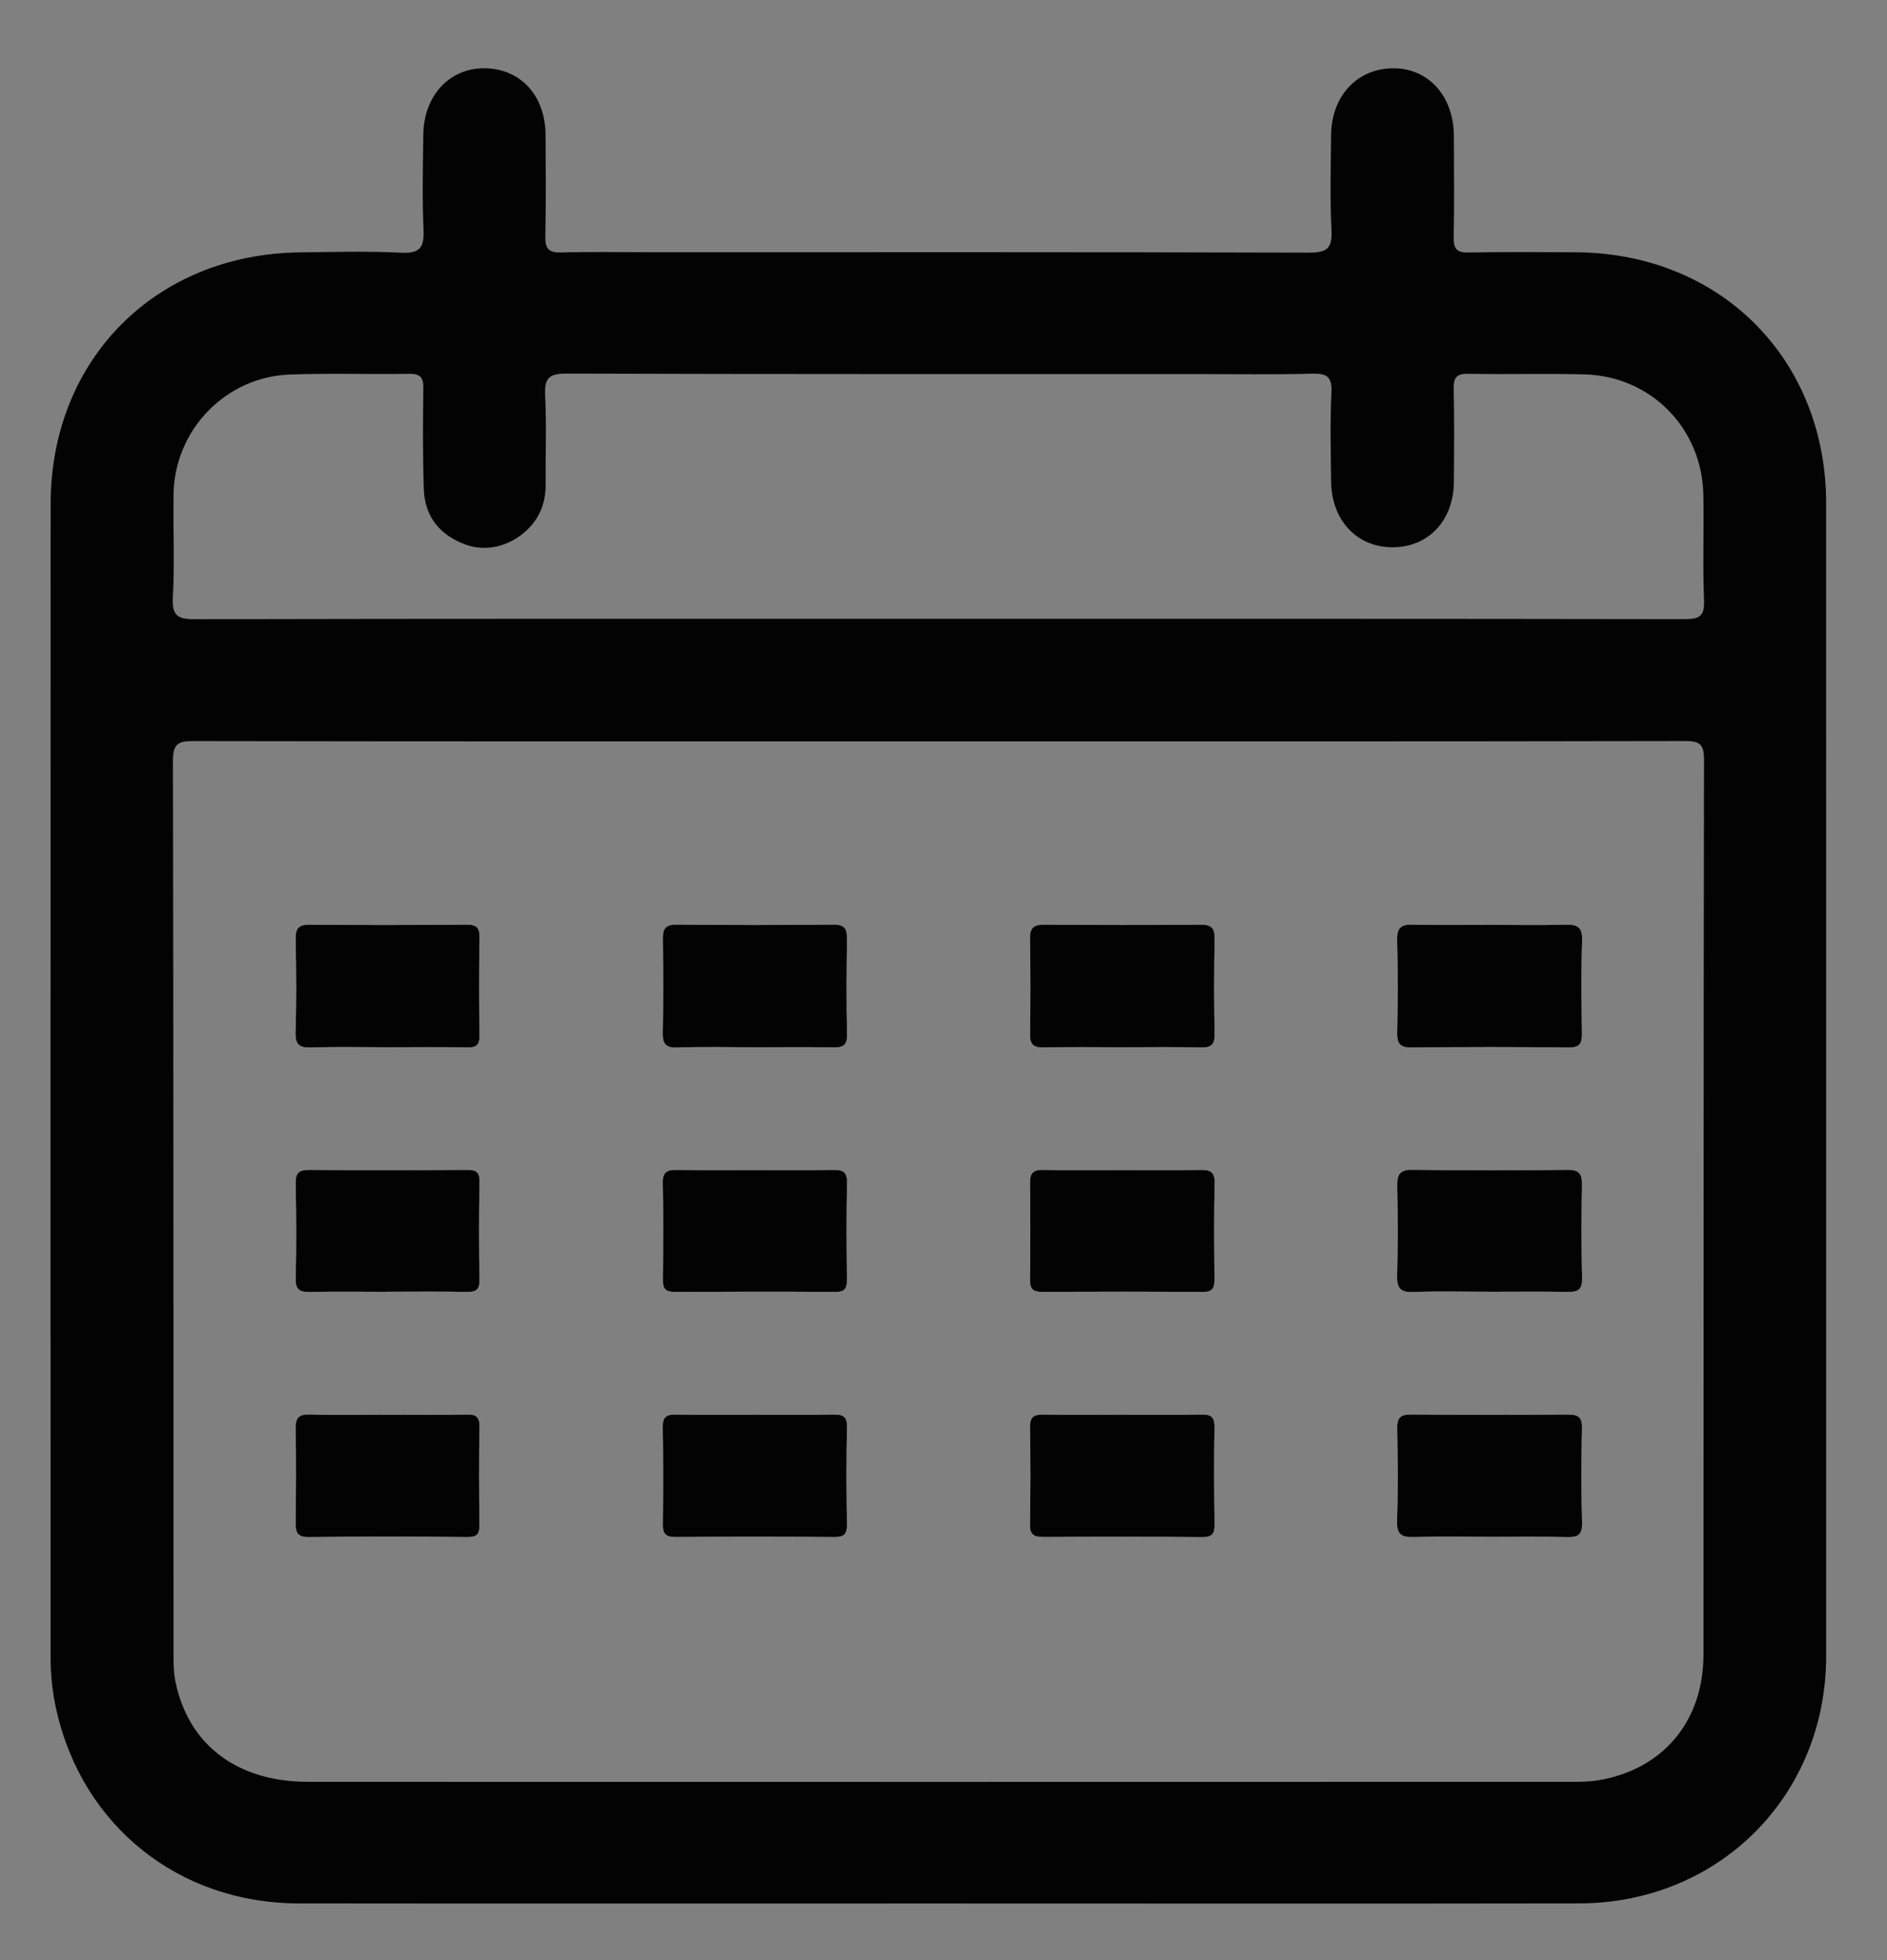
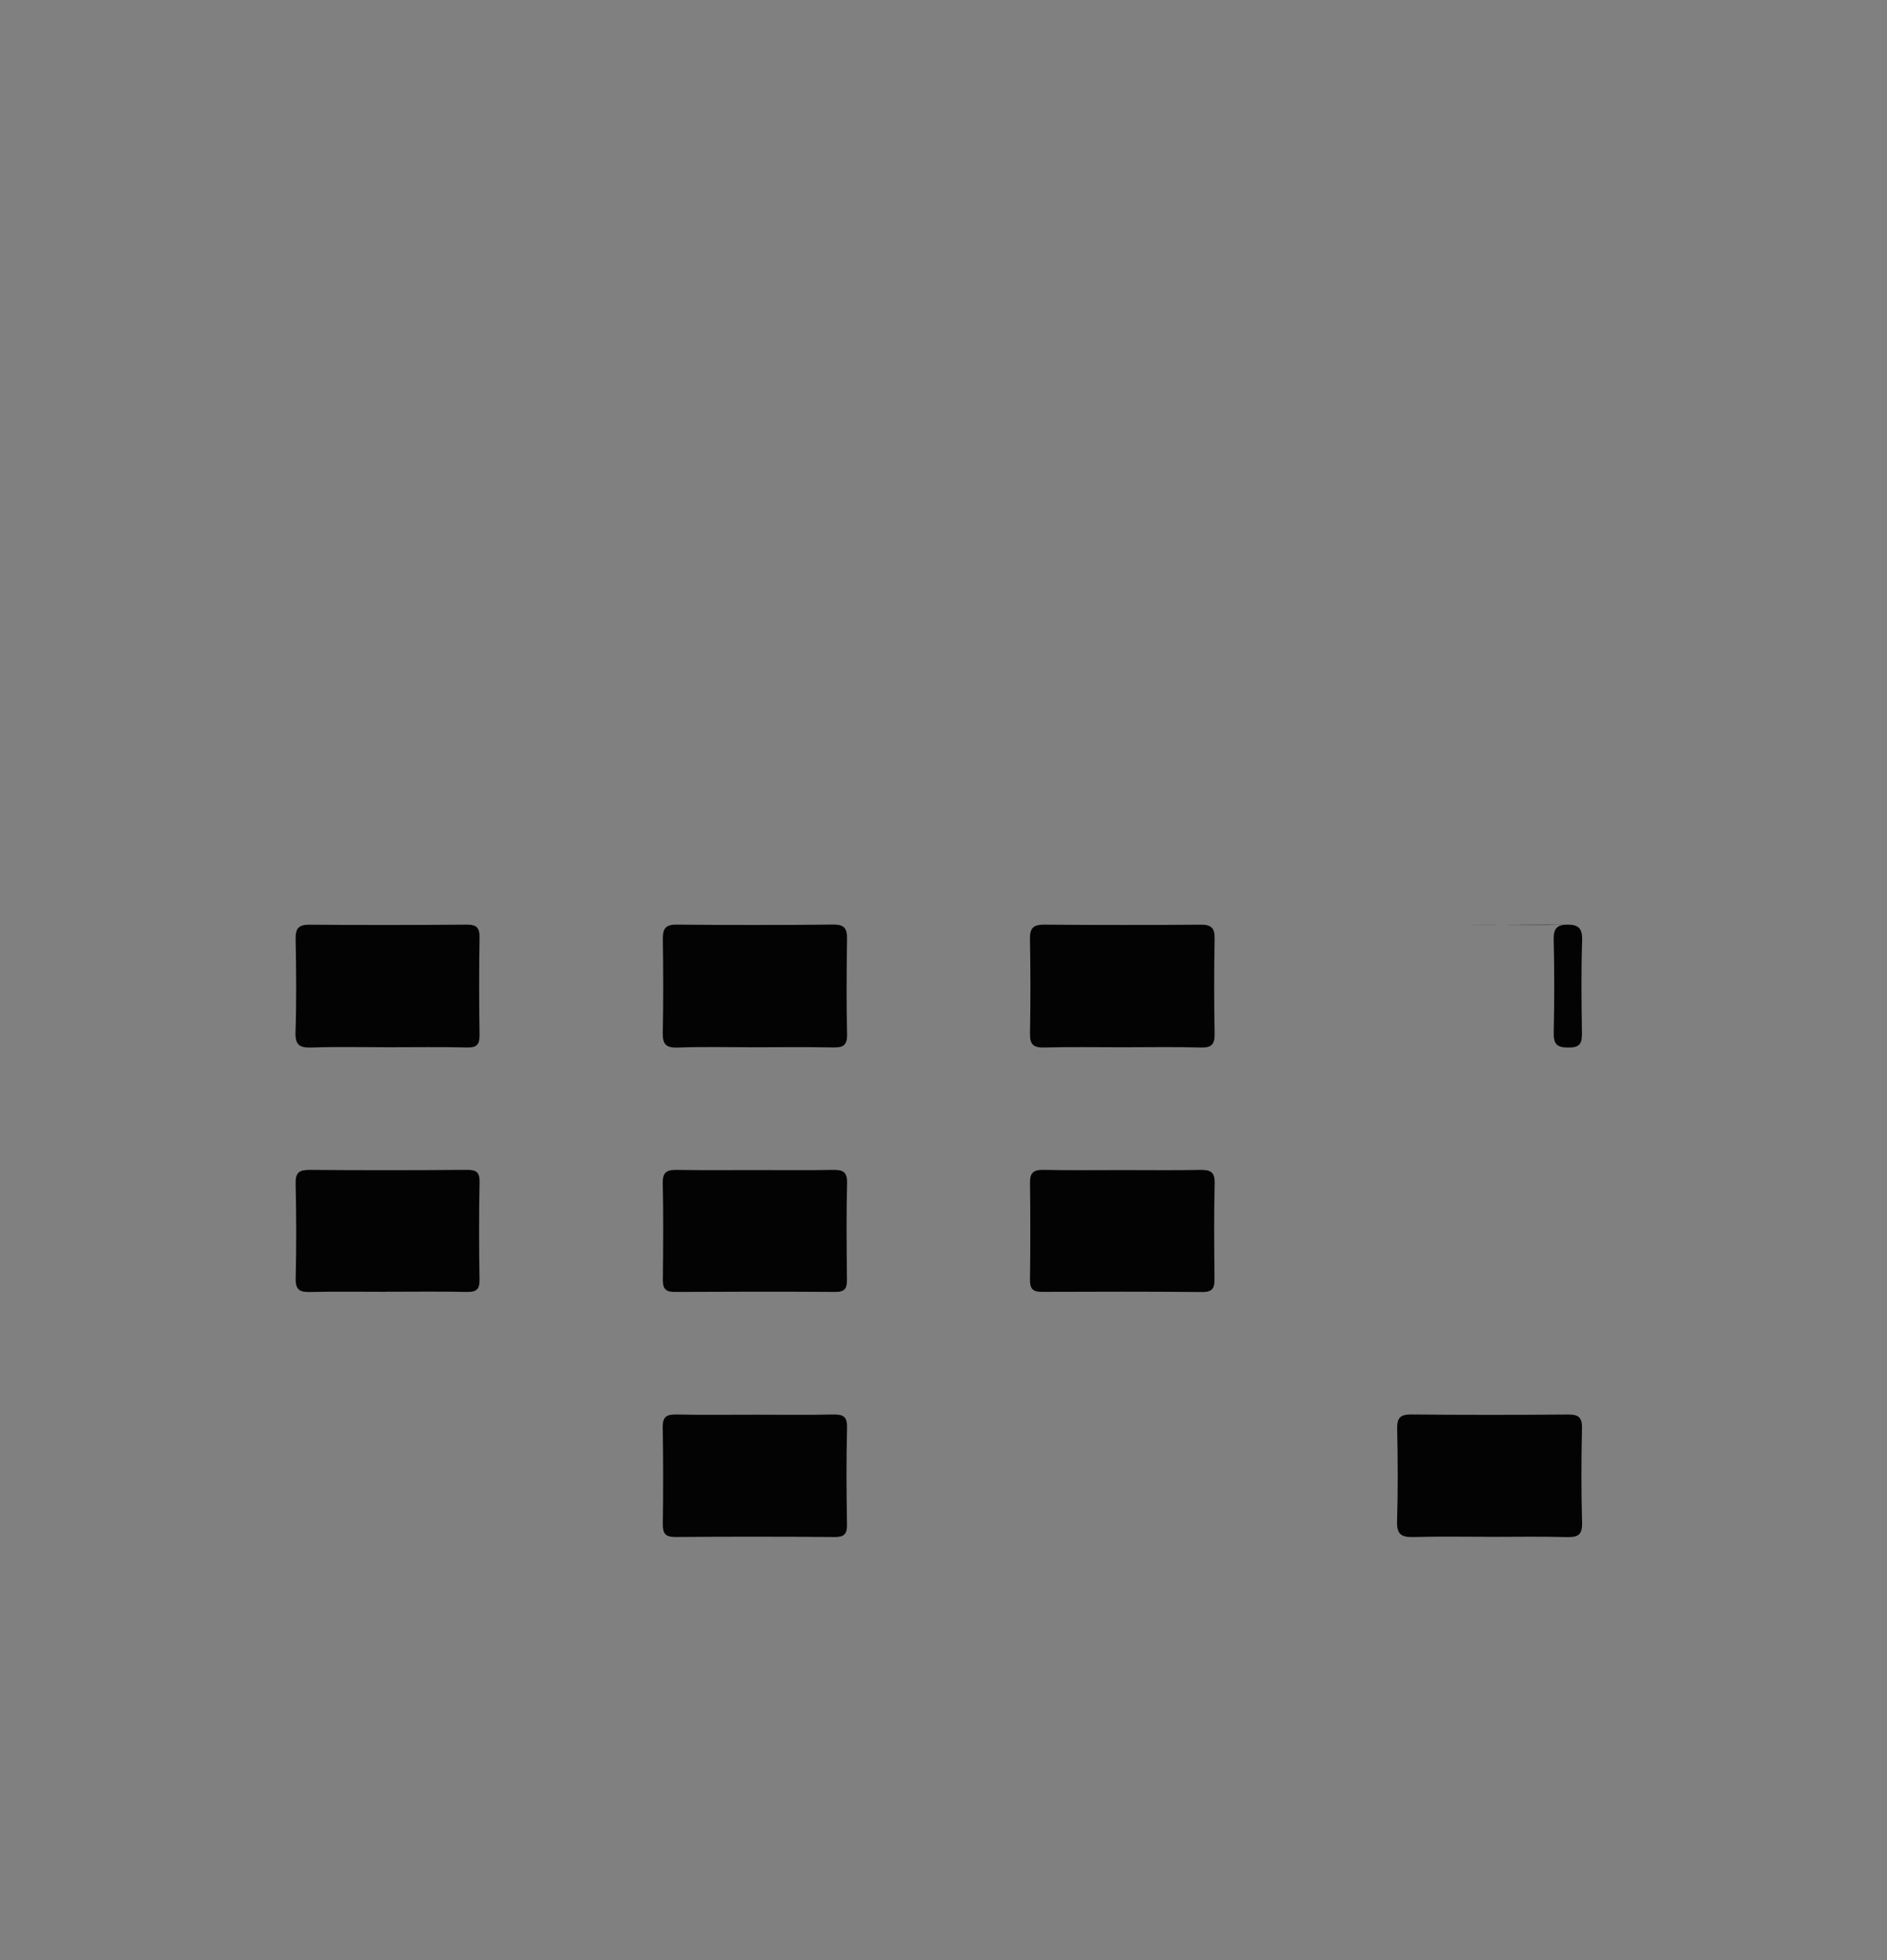
<svg xmlns="http://www.w3.org/2000/svg" version="1.1" id="Layer_1" x="0px" y="0px" width="456.756px" height="474.324px" viewBox="0 0 456.756 474.324" enable-background="new 0 0 456.756 474.324" xml:space="preserve">
  <rect x="0" y="0" width="456.756" height="474.324" fill="#808080" stroke="none" />
  <g>
-     <path fill-rule="evenodd" clip-rule="evenodd" fill="#030303" d="M226.763,460.621c-51.489-0.002-102.979,0.045-154.468-0.02   c-28.997-0.036-52.366-18.754-58.658-46.83c-0.947-4.226-1.396-8.534-1.396-12.88c0.003-92.98-0.028-185.962,0.016-278.942   c0.016-34.953,25.394-60.475,60.39-60.879c8.164-0.094,16.346-0.334,24.489,0.087c4.653,0.241,5.559-1.411,5.378-5.637   c-0.327-7.651-0.146-15.327-0.049-22.991c0.119-9.42,6.399-16.113,14.869-16.009c8.671,0.106,14.665,6.619,14.716,16.083   c0.044,8.165,0.135,16.333-0.06,24.493c-0.072,3.017,0.739,4.092,3.875,4.001c7.159-0.207,14.328-0.059,21.493-0.059   c53.156-0.001,106.312-0.064,159.467,0.104c4.425,0.014,5.693-1.057,5.468-5.481c-0.391-7.645-0.163-15.325-0.095-22.989   c0.086-9.56,6.469-16.25,15.285-16.146c8.43,0.099,14.417,6.893,14.438,16.414c0.018,8.165,0.121,16.332-0.045,24.494   c-0.058,2.843,0.787,3.733,3.665,3.675c8.661-0.176,17.329-0.11,25.993-0.054c34.942,0.227,60.481,25.872,60.486,60.74   c0.011,92.981,0.016,185.961,0.006,278.942c-0.004,33.79-25.905,59.806-59.795,59.863   C330.408,460.688,278.585,460.622,226.763,460.621z M227.315,179.405c-60.162,0-120.324,0.032-180.486-0.078   c-3.702-0.007-4.975,0.647-4.966,4.752c0.15,71.994,0.108,143.989,0.136,215.983c0.001,2.321,0.015,4.699,0.482,6.955   c3.151,15.228,14.908,24.157,32.058,24.163c102.159,0.035,204.317,0.016,306.477-0.005c1.989,0,4.01-0.049,5.964-0.382   c15.579-2.652,25.341-14.26,25.353-30.419c0.05-72.161-0.005-144.323,0.132-216.483c0.007-3.814-0.991-4.583-4.661-4.575   C347.64,179.441,287.478,179.405,227.315,179.405z M226.768,149.745c60.312,0,120.625-0.031,180.937,0.078   c3.568,0.007,4.927-0.621,4.766-4.556c-0.349-8.483-0.008-16.992-0.165-25.486c-0.299-16.155-12.69-28.766-28.806-29.187   c-9.324-0.243-18.661,0.048-27.987-0.14c-2.879-0.058-3.704,0.823-3.638,3.646c0.174,7.494,0.104,14.994,0.05,22.491   c-0.067,9.375-6.209,15.873-14.879,15.843c-8.642-0.029-14.732-6.515-14.841-15.953c-0.082-7.163-0.271-14.34,0.081-21.487   c0.193-3.933-1.188-4.663-4.775-4.566c-9.323,0.252-18.658,0.09-27.987,0.089c-50.816-0.002-101.632,0.051-152.447-0.112   c-4.229-0.014-5.321,1.132-5.12,5.231c0.351,7.147,0.059,14.324,0.117,21.487c0.031,3.811-0.979,7.201-3.515,10.089   c-4.1,4.667-10.345,6.569-15.806,4.589c-6.238-2.262-9.943-6.736-10.168-13.435c-0.274-8.154-0.215-16.324-0.116-24.485   c0.032-2.591-0.775-3.458-3.408-3.417c-9.661,0.15-19.336-0.194-28.985,0.174c-15.509,0.591-27.834,13.446-28.064,28.93   c-0.124,8.329,0.293,16.679-0.17,24.983c-0.258,4.625,1.321,5.296,5.49,5.287C107.143,149.701,166.955,149.745,226.768,149.745z" />
-     <path fill-rule="evenodd" clip-rule="evenodd" fill="#F3F3F3" d="M360.931,223.794c-6.316,0-12.634,0.1-18.946-0.047   c-2.706-0.063-3.876,0.642-3.804,3.605c0.183,7.475,0.177,14.959,0.012,22.434c-0.061,2.756,0.645,3.738,3.571,3.702   c12.63-0.154,25.264-0.149,37.893-0.003c2.805,0.033,3.299-1.05,3.26-3.502c-0.117-7.477-0.198-14.963,0.046-22.434   c0.107-3.285-1.225-3.877-4.083-3.797C372.901,223.919,366.915,223.803,360.931,223.794z M94.027,253.421   c6.331,0,12.665-0.104,18.992,0.053c2.425,0.061,3.098-0.714,3.057-3.096c-0.137-7.827-0.128-15.66,0-23.489   c0.04-2.409-0.741-3.158-3.137-3.139c-12.661,0.102-25.324,0.123-37.985,0.012c-2.667-0.023-3.441,0.885-3.395,3.461   c0.136,7.495,0.224,15-0.029,22.488c-0.109,3.258,1.046,3.881,4.005,3.773C81.693,253.263,87.863,253.418,94.027,253.421z    M182.527,253.423c6.333,0,12.668-0.09,18.999,0.045c2.417,0.051,3.584-0.355,3.515-3.199c-0.189-7.662-0.125-15.333-0.009-22.998   c0.037-2.45-0.514-3.563-3.288-3.535c-12.665,0.131-25.333,0.129-37.998,0.008c-2.785-0.026-3.335,1.127-3.3,3.576   c0.108,7.499,0.144,15.001-0.017,22.499c-0.059,2.764,0.655,3.787,3.602,3.676C170.188,253.263,176.36,253.425,182.527,253.423z    M271.685,253.423c6.313,0,12.631-0.121,18.939,0.059c2.64,0.075,3.436-0.752,3.383-3.372c-0.151-7.64-0.143-15.286-0.001-22.926   c0.048-2.588-0.774-3.445-3.385-3.424c-12.626,0.103-25.254,0.092-37.88-0.007c-2.596-0.021-3.482,0.838-3.434,3.454   c0.141,7.641,0.148,15.286,0.008,22.926c-0.049,2.639,0.836,3.416,3.43,3.347C259.054,253.31,265.372,253.423,271.685,253.423z    M183.044,342.339c-6.479,0-12.961,0.083-19.438-0.044c-2.343-0.046-3.226,0.651-3.186,3.085   c0.126,7.807,0.135,15.617,0.019,23.424c-0.035,2.386,0.701,3.146,3.118,3.127c12.792-0.102,25.586-0.104,38.378,0.011   c2.42,0.022,3.125-0.7,3.083-3.089c-0.134-7.807-0.182-15.619,0.012-23.423c0.071-2.892-1.199-3.179-3.545-3.132   C195.34,342.421,189.191,342.34,183.044,342.339z M271.87,342.34c-6.317,0-12.635,0.075-18.95-0.04   c-2.343-0.042-3.678,0.246-3.613,3.146c0.172,7.809,0.125,15.625-0.002,23.436c-0.04,2.499,0.979,3.058,3.259,3.044   c12.799-0.076,25.6-0.093,38.397,0.032c2.511,0.025,3.068-0.87,3.032-3.171c-0.12-7.811-0.144-15.625-0.016-23.436   c0.04-2.449-0.827-3.106-3.158-3.059C284.504,342.424,278.186,342.338,271.87,342.34z M360.695,371.886c0,0.005,0,0.011,0,0.016   c6.148,0,12.301-0.115,18.444,0.055c2.639,0.072,3.896-0.372,3.81-3.445c-0.214-7.639-0.191-15.289-0.021-22.93   c0.061-2.75-0.997-3.299-3.478-3.28c-12.629,0.097-25.259,0.103-37.888-0.011c-2.635-0.023-3.425,0.833-3.372,3.437   c0.15,7.475,0.209,14.96-0.028,22.431c-0.104,3.282,1.211,3.868,4.089,3.783C348.394,371.761,354.546,371.886,360.695,371.886z    M183.036,283.134c-6.319,0-12.64,0.064-18.958-0.033c-2.315-0.036-3.718,0.236-3.654,3.153c0.171,7.813,0.109,15.632,0.025,23.446   c-0.022,2.113,0.646,2.946,2.846,2.934c12.971-0.073,25.942-0.085,38.913-0.004c2.23,0.015,2.824-0.81,2.8-2.902   c-0.087-7.814-0.165-15.635,0.033-23.446c0.073-2.886-1.199-3.222-3.546-3.181C195.344,283.208,189.189,283.137,183.036,283.134z    M271.982,283.136c-6.488,0-12.98,0.086-19.467-0.044c-2.382-0.048-3.228,0.745-3.197,3.134c0.101,7.818,0.102,15.641-0.003,23.46   c-0.029,2.166,0.696,2.937,2.847,2.929c12.979-0.051,25.957-0.073,38.935,0.038c2.661,0.022,2.9-1.263,2.88-3.379   c-0.076-7.653-0.146-15.311,0.041-22.96c0.069-2.861-1.191-3.253-3.566-3.211C284.296,283.214,278.138,283.14,271.982,283.136z    M361.01,312.595c6.155,0,12.313-0.085,18.465,0.041c2.487,0.052,3.543-0.58,3.477-3.327c-0.183-7.481-0.17-14.972-0.027-22.456   c0.051-2.694-0.559-3.812-3.554-3.774c-12.475,0.155-24.954,0.172-37.428-0.017c-3.322-0.05-3.802,1.322-3.743,4.137   c0.149,7.15,0.173,14.309-0.021,21.457c-0.081,2.983,0.71,4.116,3.869,4.001C348.362,312.426,354.689,312.588,361.01,312.595z    M93.518,312.604c0-0.006,0-0.011,0-0.017c6.487,0,12.977-0.093,19.461,0.049c2.374,0.053,3.137-0.63,3.091-3.069   c-0.148-7.815-0.151-15.637,0.011-23.452c0.052-2.494-0.789-3.047-3.13-3.027c-12.641,0.107-25.285,0.113-37.926,0.008   c-2.521-0.021-3.531,0.567-3.468,3.304c0.177,7.647,0.193,15.306,0.015,22.953c-0.065,2.776,0.98,3.357,3.482,3.299   C81.206,312.507,87.363,312.604,93.518,312.604z M94.039,342.345c-6.314,0-12.633,0.144-18.94-0.063   c-2.901-0.096-3.618,0.877-3.551,3.665c0.182,7.473,0.093,14.953,0.008,22.429c-0.026,2.307,0.286,3.613,3.187,3.578   c12.793-0.156,25.589-0.153,38.383-0.006c2.604,0.03,2.965-0.953,2.937-3.157c-0.102-7.809-0.136-15.621,0.009-23.428   c0.045-2.429-0.719-3.124-3.09-3.07C106.67,342.434,100.354,342.34,94.039,342.345z" />
-     <path fill-rule="evenodd" clip-rule="evenodd" fill="#030303" d="M360.931,223.798c5.983,0.004,11.97,0.121,17.948-0.046   c2.858-0.08,4.19,0.512,4.083,3.797c-0.244,7.471-0.163,14.958-0.046,22.434c0.039,2.452-0.455,3.535-3.26,3.502   c-12.629-0.146-25.263-0.151-37.893,0.003c-2.927,0.036-3.632-0.946-3.571-3.702c0.165-7.475,0.171-14.959-0.012-22.434   c-0.072-2.963,1.098-3.668,3.804-3.605C348.297,223.894,354.615,223.794,360.931,223.798z" />
+     <path fill-rule="evenodd" clip-rule="evenodd" fill="#030303" d="M360.931,223.798c5.983,0.004,11.97,0.121,17.948-0.046   c2.858-0.08,4.19,0.512,4.083,3.797c-0.244,7.471-0.163,14.958-0.046,22.434c0.039,2.452-0.455,3.535-3.26,3.502   c-2.927,0.036-3.632-0.946-3.571-3.702c0.165-7.475,0.171-14.959-0.012-22.434   c-0.072-2.963,1.098-3.668,3.804-3.605C348.297,223.894,354.615,223.794,360.931,223.798z" />
    <path fill-rule="evenodd" clip-rule="evenodd" fill="#030303" d="M94.027,253.42c-6.165-0.002-12.334-0.157-18.491,0.065   c-2.959,0.107-4.115-0.516-4.005-3.773c0.252-7.488,0.165-14.993,0.029-22.488c-0.046-2.577,0.728-3.485,3.395-3.461   c12.661,0.111,25.324,0.09,37.985-0.012c2.396-0.02,3.176,0.729,3.137,3.139c-0.128,7.829-0.137,15.662,0,23.489   c0.042,2.382-0.631,3.156-3.057,3.096C106.692,253.317,100.358,253.421,94.027,253.42z" />
    <path fill-rule="evenodd" clip-rule="evenodd" fill="#030303" d="M182.527,253.424c-6.167,0.001-12.339-0.161-18.497,0.071   c-2.946,0.111-3.661-0.912-3.602-3.676c0.161-7.497,0.125-15,0.017-22.499c-0.035-2.449,0.516-3.603,3.3-3.576   c12.665,0.121,25.333,0.123,37.998-0.008c2.774-0.028,3.325,1.085,3.288,3.535c-0.116,7.665-0.18,15.335,0.009,22.998   c0.07,2.844-1.097,3.25-3.515,3.199C195.195,253.333,188.86,253.423,182.527,253.424z" />
    <path fill-rule="evenodd" clip-rule="evenodd" fill="#030303" d="M271.685,253.423c-6.313,0-12.631-0.113-18.939,0.056   c-2.594,0.069-3.479-0.708-3.43-3.347c0.141-7.64,0.133-15.285-0.008-22.926c-0.049-2.616,0.838-3.474,3.434-3.454   c12.626,0.099,25.254,0.11,37.88,0.007c2.61-0.021,3.433,0.835,3.385,3.424c-0.142,7.64-0.15,15.286,0.001,22.926   c0.053,2.62-0.743,3.447-3.383,3.372C284.316,253.302,277.999,253.423,271.685,253.423z" />
    <path fill-rule="evenodd" clip-rule="evenodd" fill="#030303" d="M183.044,342.339c6.147,0.001,12.296,0.082,18.441-0.041   c2.347-0.047,3.617,0.24,3.545,3.132c-0.193,7.804-0.146,15.616-0.012,23.423c0.042,2.389-0.663,3.111-3.083,3.089   c-12.792-0.115-25.586-0.112-38.378-0.011c-2.417,0.02-3.153-0.741-3.118-3.127c0.116-7.807,0.107-15.617-0.019-23.424   c-0.04-2.434,0.843-3.131,3.186-3.085C170.083,342.422,176.564,342.339,183.044,342.339z" />
-     <path fill-rule="evenodd" clip-rule="evenodd" fill="#030303" d="M271.87,342.339c6.316-0.001,12.635,0.085,18.949-0.046   c2.331-0.048,3.198,0.609,3.158,3.059c-0.128,7.811-0.104,15.625,0.016,23.436c0.036,2.301-0.521,3.196-3.032,3.171   c-12.798-0.125-25.599-0.108-38.397-0.032c-2.28,0.014-3.299-0.545-3.259-3.044c0.127-7.811,0.174-15.627,0.002-23.436   c-0.064-2.9,1.271-3.188,3.613-3.146C259.235,342.415,265.552,342.34,271.87,342.339z" />
    <path fill-rule="evenodd" clip-rule="evenodd" fill="#030303" d="M360.695,371.886c-6.148,0-12.301-0.125-18.444,0.055   c-2.878,0.085-4.193-0.501-4.089-3.783c0.237-7.471,0.179-14.956,0.028-22.431c-0.053-2.604,0.737-3.46,3.372-3.437   c12.629,0.113,25.259,0.107,37.888,0.011c2.48-0.019,3.538,0.53,3.478,3.28c-0.17,7.641-0.192,15.291,0.021,22.93   c0.086,3.073-1.171,3.518-3.81,3.445c-6.144-0.17-12.296-0.055-18.444-0.055C360.695,371.896,360.695,371.891,360.695,371.886z" />
    <path fill-rule="evenodd" clip-rule="evenodd" fill="#030303" d="M183.036,283.136c6.153,0.001,12.308,0.072,18.459-0.035   c2.348-0.041,3.62,0.295,3.546,3.181c-0.197,7.812-0.12,15.632-0.033,23.446c0.023,2.093-0.57,2.917-2.8,2.902   c-12.971-0.081-25.942-0.069-38.913,0.004c-2.2,0.013-2.868-0.82-2.846-2.934c0.084-7.814,0.146-15.634-0.025-23.446   c-0.064-2.917,1.339-3.189,3.654-3.153C170.396,283.198,176.717,283.134,183.036,283.136z" />
    <path fill-rule="evenodd" clip-rule="evenodd" fill="#030303" d="M271.982,283.138c6.156,0.002,12.314,0.076,18.469-0.035   c2.375-0.042,3.636,0.35,3.566,3.211c-0.188,7.649-0.117,15.307-0.041,22.96c0.021,2.116-0.219,3.401-2.88,3.379   c-12.978-0.111-25.956-0.089-38.935-0.038c-2.15,0.008-2.876-0.763-2.847-2.929c0.104-7.819,0.104-15.642,0.003-23.46   c-0.03-2.389,0.815-3.182,3.197-3.134C259.001,283.222,265.494,283.136,271.982,283.138z" />
-     <path fill-rule="evenodd" clip-rule="evenodd" fill="#030303" d="M361.01,312.591c-6.321-0.003-12.648-0.165-18.962,0.065   c-3.159,0.115-3.95-1.018-3.869-4.001c0.193-7.148,0.17-14.307,0.021-21.457c-0.059-2.814,0.421-4.187,3.743-4.137   c12.474,0.188,24.953,0.172,37.428,0.017c2.995-0.037,3.604,1.08,3.554,3.774c-0.143,7.484-0.155,14.975,0.027,22.456   c0.066,2.747-0.989,3.379-3.477,3.327C373.323,312.51,367.166,312.595,361.01,312.591z" />
    <path fill-rule="evenodd" clip-rule="evenodd" fill="#030303" d="M93.518,312.604c-6.155,0-12.312-0.097-18.463,0.047   c-2.502,0.059-3.547-0.522-3.482-3.299c0.178-7.647,0.162-15.306-0.015-22.953c-0.063-2.736,0.947-3.324,3.468-3.304   c12.641,0.105,25.285,0.1,37.926-0.008c2.341-0.02,3.182,0.533,3.13,3.027c-0.162,7.815-0.159,15.637-0.011,23.452   c0.046,2.439-0.717,3.122-3.091,3.069c-6.484-0.142-12.974-0.049-19.461-0.049C93.518,312.593,93.518,312.598,93.518,312.604z" />
-     <path fill-rule="evenodd" clip-rule="evenodd" fill="#030303" d="M94.039,342.343c6.314-0.003,12.631,0.091,18.942-0.051   c2.372-0.054,3.136,0.642,3.09,3.07c-0.145,7.807-0.111,15.619-0.009,23.428c0.029,2.204-0.333,3.188-2.937,3.157   c-12.793-0.147-25.59-0.15-38.383,0.006c-2.901,0.035-3.213-1.271-3.187-3.578c0.085-7.476,0.173-14.956-0.008-22.429   c-0.067-2.788,0.65-3.761,3.551-3.665C81.406,342.488,87.725,342.345,94.039,342.343z" />
  </g>
</svg>